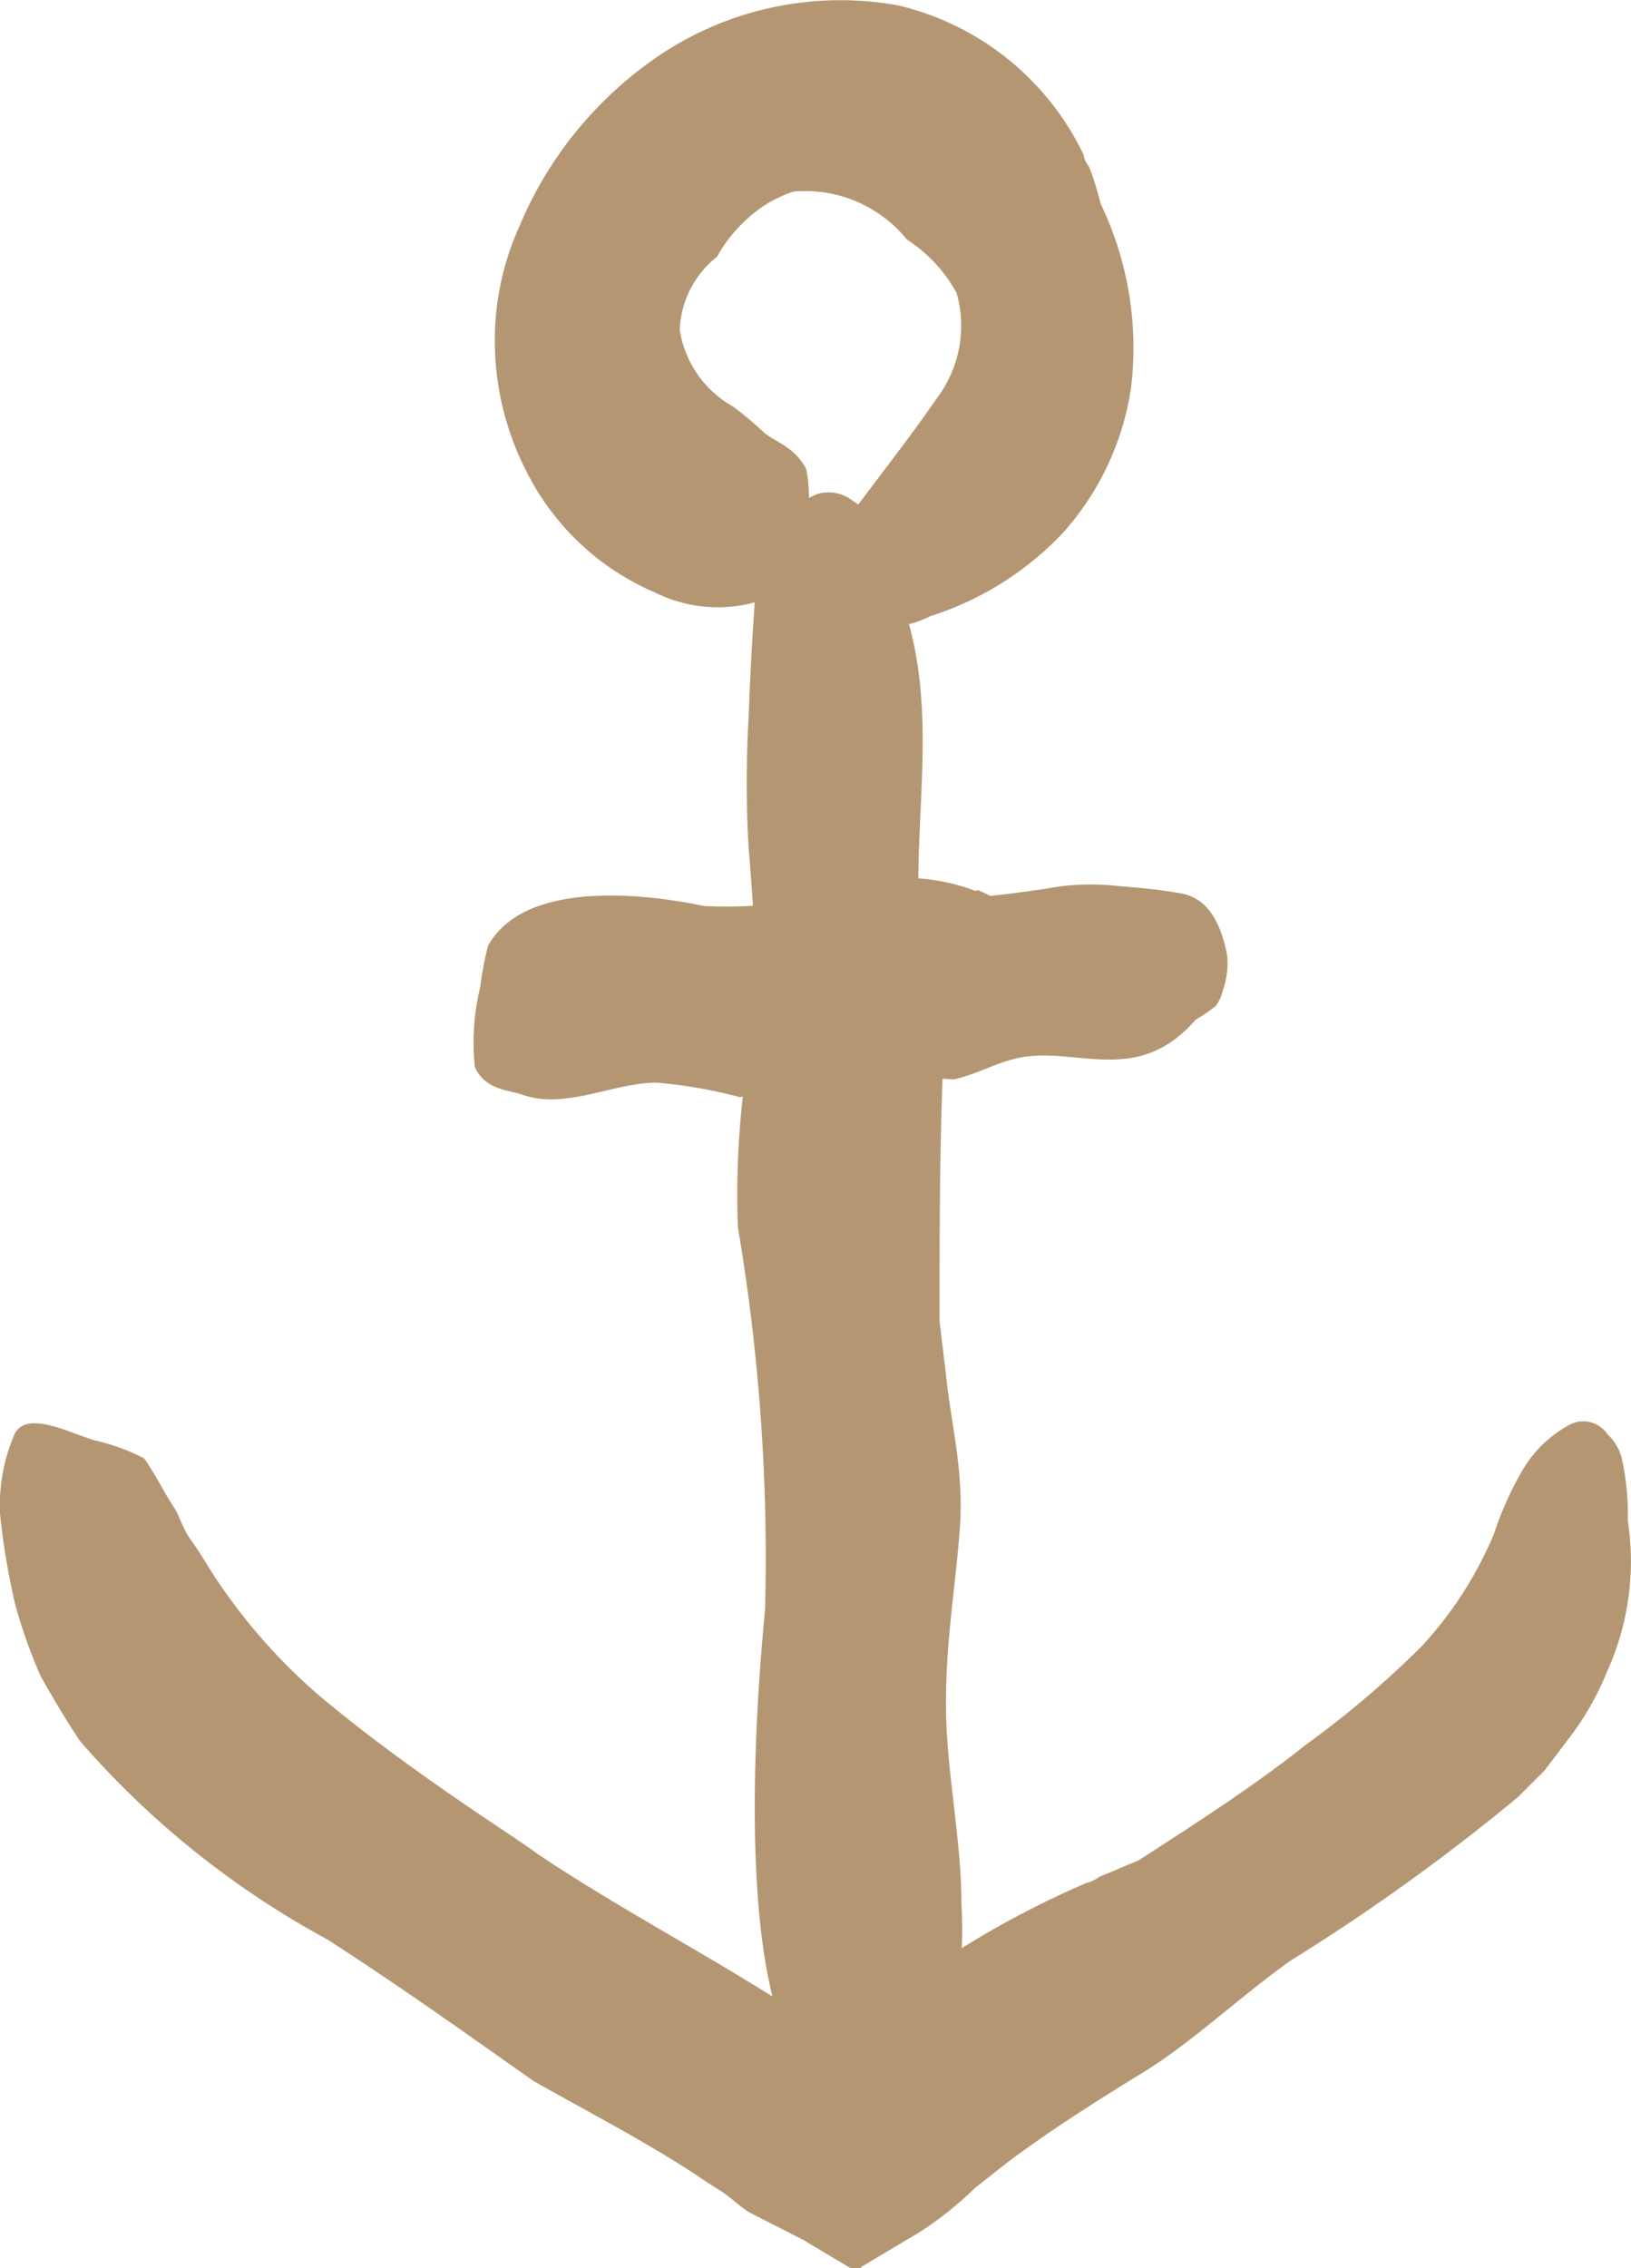
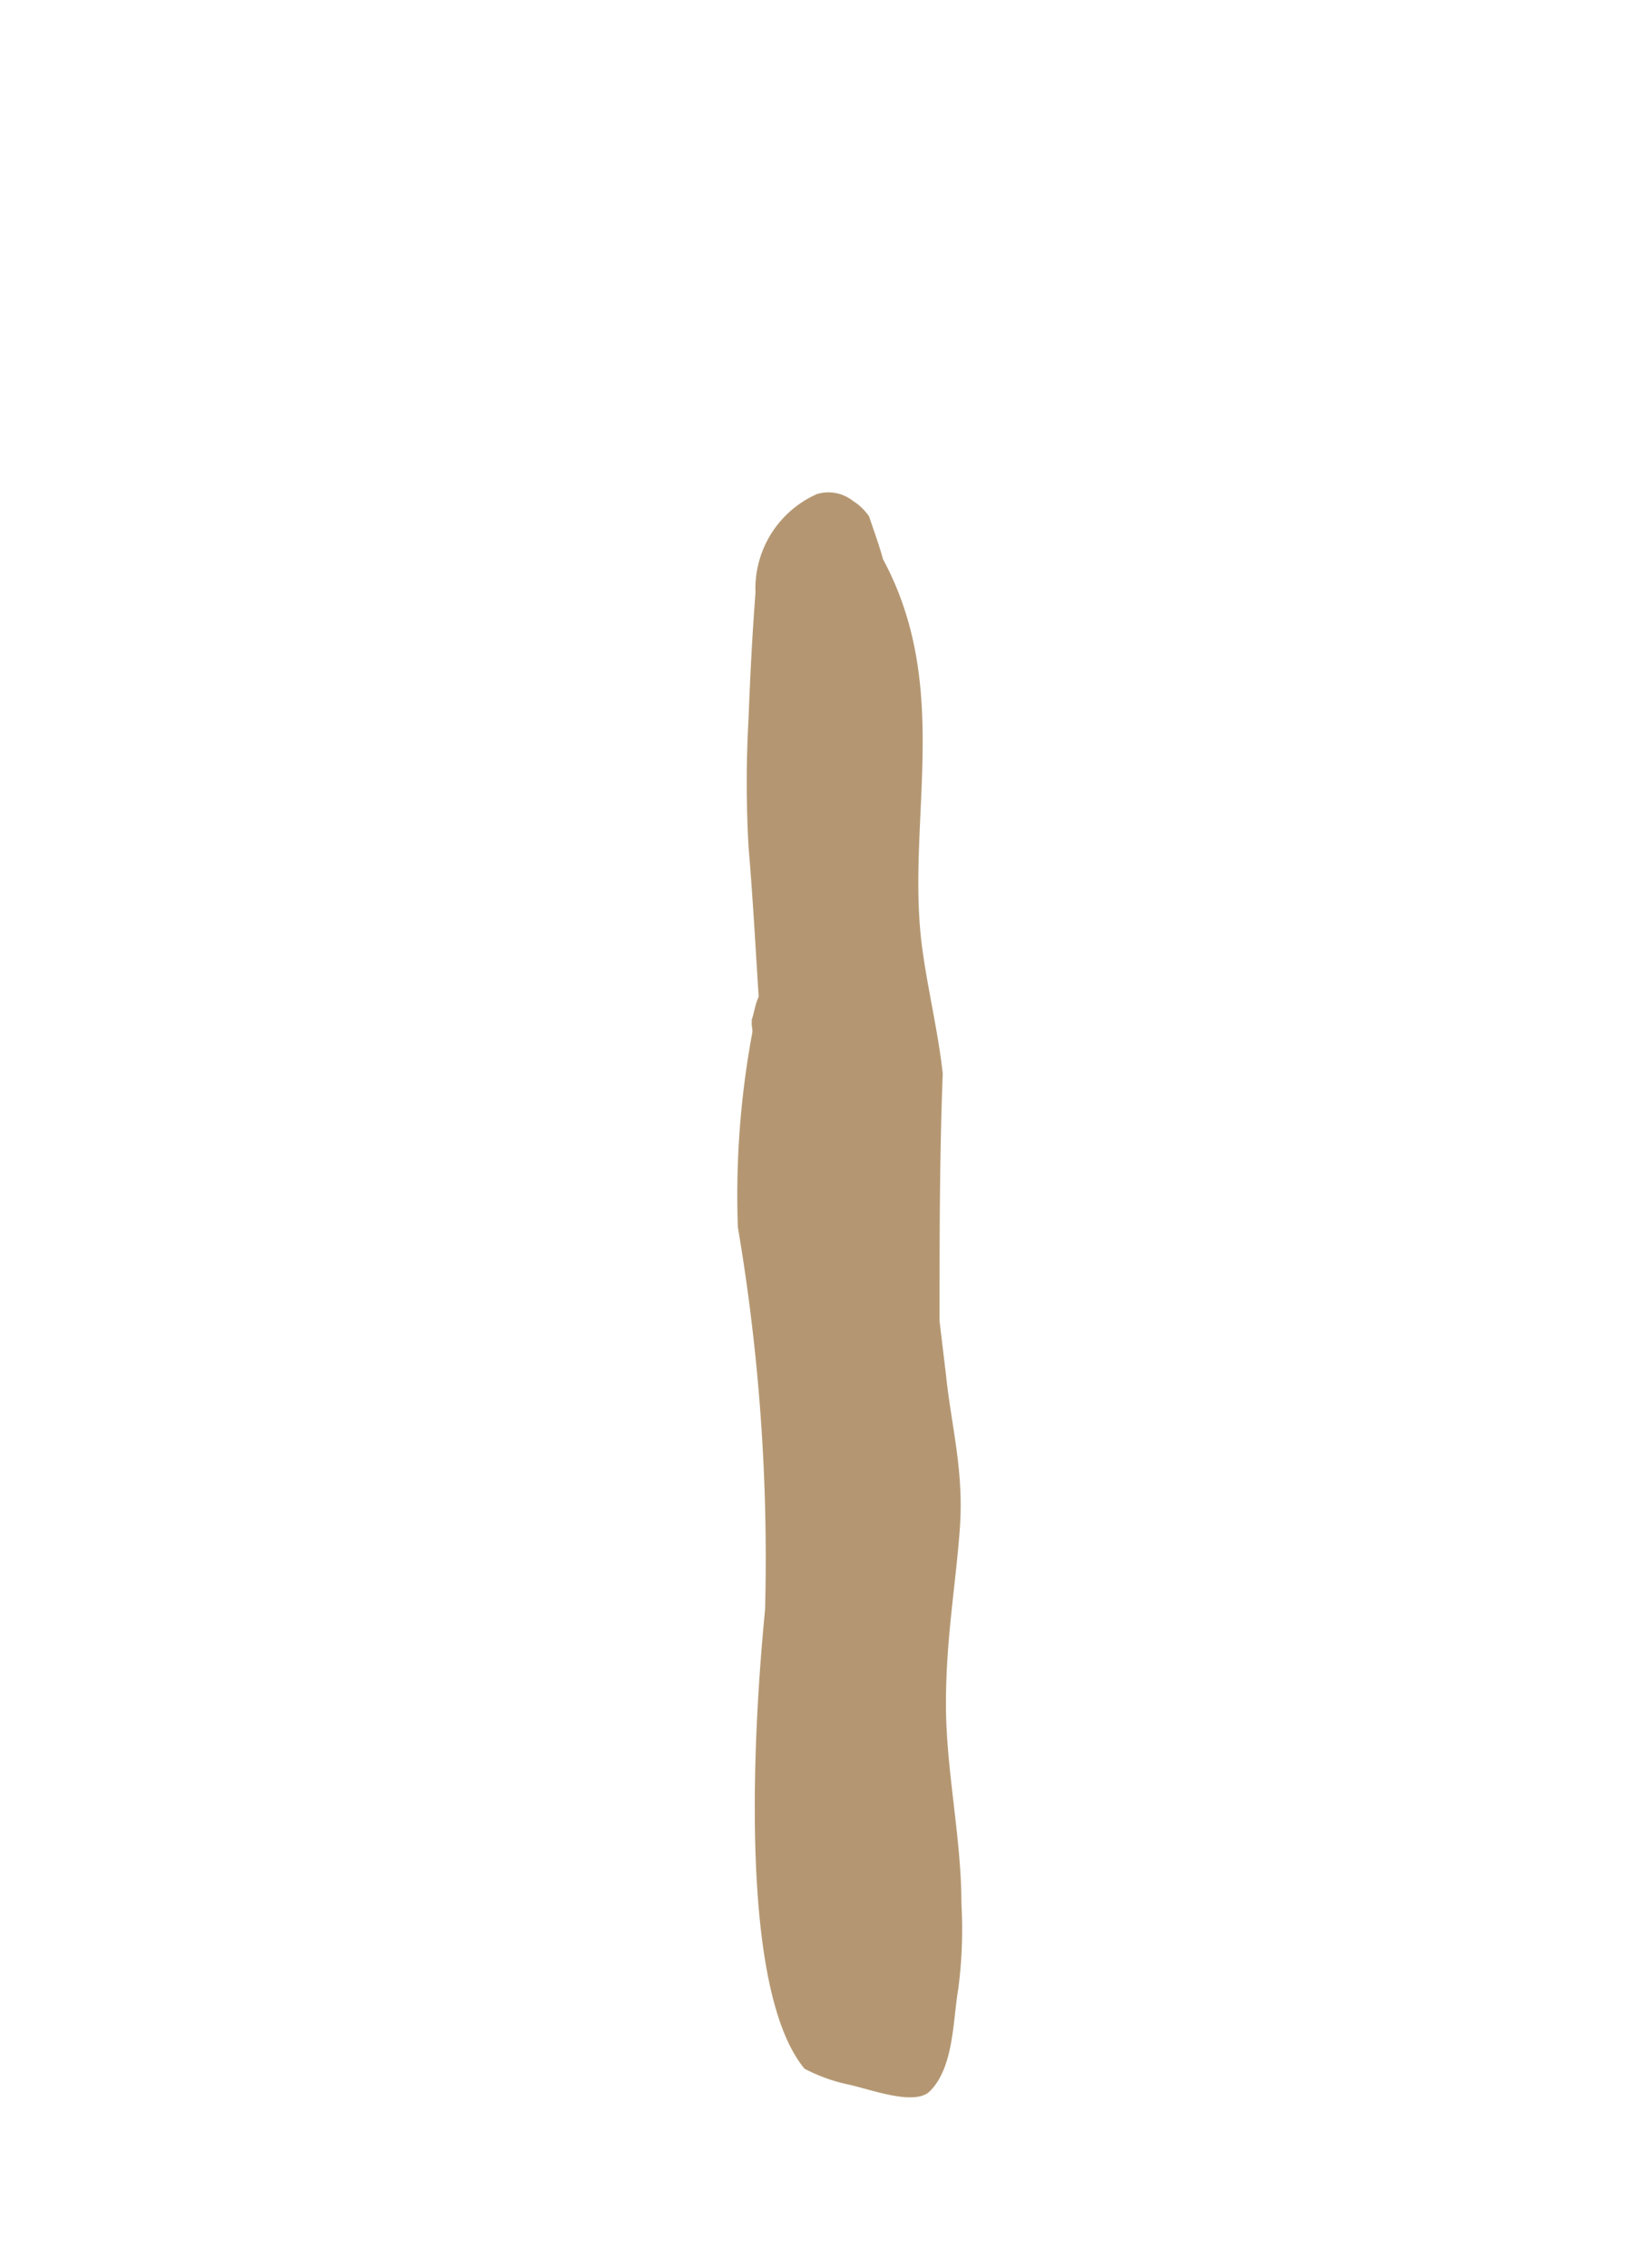
<svg xmlns="http://www.w3.org/2000/svg" viewBox="0 0 30.57 42.51">
  <defs>
    <style>.cls-1{fill:#b49772;}</style>
  </defs>
  <g id="Layer_2" data-name="Layer 2">
    <g id="artwork">
-       <path class="cls-1" d="M20.76,35.11l-.15.06a.72.72,0,0,1-.25.12,17.28,17.28,0,0,0-4.43,2.76c.08,0,0,.24,0,.22H15.8s-.05,0,0,0a2.89,2.89,0,0,1-.25-.16c-.38-.25-.74-.52-1.13-.73-1.51-.94-3-1.73-4.35-2.64-.36-.28-2.43-1.56-4.13-3a10.81,10.81,0,0,1-2-2.32c-.12-.2-.24-.39-.37-.57s-.19-.39-.29-.57c-.23-.35-.39-.69-.58-.95A3.85,3.85,0,0,0,1.8,27c-.45-.12-1.27-.58-1.52-.14A3.39,3.39,0,0,0,0,28.37a13.68,13.68,0,0,0,.29,1.72,9.93,9.93,0,0,0,.47,1.32c.23.41.48.83.74,1.22a16.63,16.63,0,0,0,4.64,3.72C7.52,37.24,8.75,38.12,10,39c1.11.63,2.25,1.21,3.27,1.91l.27.17c.19.13.36.3.52.39l1,.51.55.33.27.16.13.08c.05,0,.09,0,.14-.07l1.09-.65A6.73,6.73,0,0,0,18.28,41l.61-.48c.8-.6,1.67-1.15,2.55-1.69s1.79-1.4,2.74-2.08a38.25,38.25,0,0,0,4.27-3.07l.5-.5.44-.58a5.31,5.31,0,0,0,.73-1.27,5,5,0,0,0,.39-2.83,4.84,4.84,0,0,0-.12-1.2.93.93,0,0,0-.26-.42.55.55,0,0,0-.67-.2,2.27,2.27,0,0,0-.91.85A6.21,6.21,0,0,0,28,28.75a7.18,7.18,0,0,1-1.36,2.11,18.3,18.3,0,0,1-2.18,1.85c-.94.75-2,1.43-3.11,2.15Z" />
      <path class="cls-1" d="M14.09,19.11s0,.07,0,.11a.38.38,0,0,1,0,.19A16.65,16.65,0,0,0,13.83,23a37.06,37.06,0,0,1,.51,7.16c-.06.66-.7,6.88.74,8.61a3.19,3.19,0,0,0,.84.3c.44.1,1.23.4,1.51.12.45-.45.43-1.33.53-1.91a8.51,8.51,0,0,0,.06-1.6c0-1.24-.29-2.51-.29-3.74s.18-2.2.26-3.29-.16-1.92-.26-2.89l-.12-1c0-1.55,0-3.09.06-4.64-.09-.82-.3-1.65-.4-2.47-.27-2.31.57-4.78-.72-7.17-.07-.26-.17-.53-.26-.8a1,1,0,0,0-.3-.29.74.74,0,0,0-.68-.13,1.94,1.94,0,0,0-1.15,1.85c-.06.78-.1,1.57-.13,2.36a21.3,21.3,0,0,0,0,2.4c.08.94.13,1.88.19,2.81C14.16,18.8,14.13,19,14.09,19.11Z" />
-       <path class="cls-1" d="M18.33,16.68l0,0a.08.08,0,0,1-.09,0,3.8,3.8,0,0,0-1.67-.21,8.68,8.68,0,0,1-3.37.51c-.31-.06-3.24-.71-4.05.74A5.72,5.72,0,0,0,9,18.5,4.45,4.45,0,0,0,8.9,20c.21.44.63.42.9.52a1.73,1.73,0,0,0,.75.07c.59-.05,1.18-.3,1.76-.3a9,9,0,0,1,1.55.27,13.08,13.08,0,0,0,1.36-.27,4.05,4.05,0,0,0,.47-.12c.73,0,1.46,0,2.18.06.39-.08.78-.3,1.16-.39,1.09-.27,2.26.56,3.38-.73a2.86,2.86,0,0,0,.38-.26.79.79,0,0,0,.13-.29A1.51,1.51,0,0,0,23,17.9c-.15-.78-.47-1.09-.88-1.16s-.73-.1-1.11-.13a4.73,4.73,0,0,0-1.13,0q-.66.11-1.32.18Z" />
-       <path class="cls-1" d="M20.46,3.25l-.05-.13a.43.43,0,0,1-.1-.22A5.17,5.17,0,0,0,16.83.1a6.09,6.09,0,0,0-4.4.89A7.23,7.23,0,0,0,9.74,4.23,5.22,5.22,0,0,0,9.3,5.86a5.37,5.37,0,0,0,.58,3,4.81,4.81,0,0,0,2.41,2.25,2.64,2.64,0,0,0,2.33,0,2.37,2.37,0,0,0,.36-.82,2.67,2.67,0,0,0,.13-1.5c-.23-.44-.61-.51-.82-.71a6.09,6.09,0,0,0-.55-.46,2,2,0,0,1-1-1.44,1.84,1.84,0,0,1,.7-1.37,2.77,2.77,0,0,1,.95-1,2.62,2.62,0,0,1,.48-.22,2.46,2.46,0,0,1,2.13.9,2.8,2.8,0,0,1,.93,1,2.26,2.26,0,0,1-.39,2c-.41.6-.81,1.11-1.48,2-.17.12-.36.25-.56.37a.93.93,0,0,0-.22.3.86.86,0,0,0-.11.69,1.68,1.68,0,0,0,2.26.7A5.85,5.85,0,0,0,19.91,10,5.21,5.21,0,0,0,21.2,7.26a6.23,6.23,0,0,0-.57-3.44C20.58,3.63,20.53,3.44,20.46,3.25Z" />
    </g>
  </g>
</svg>